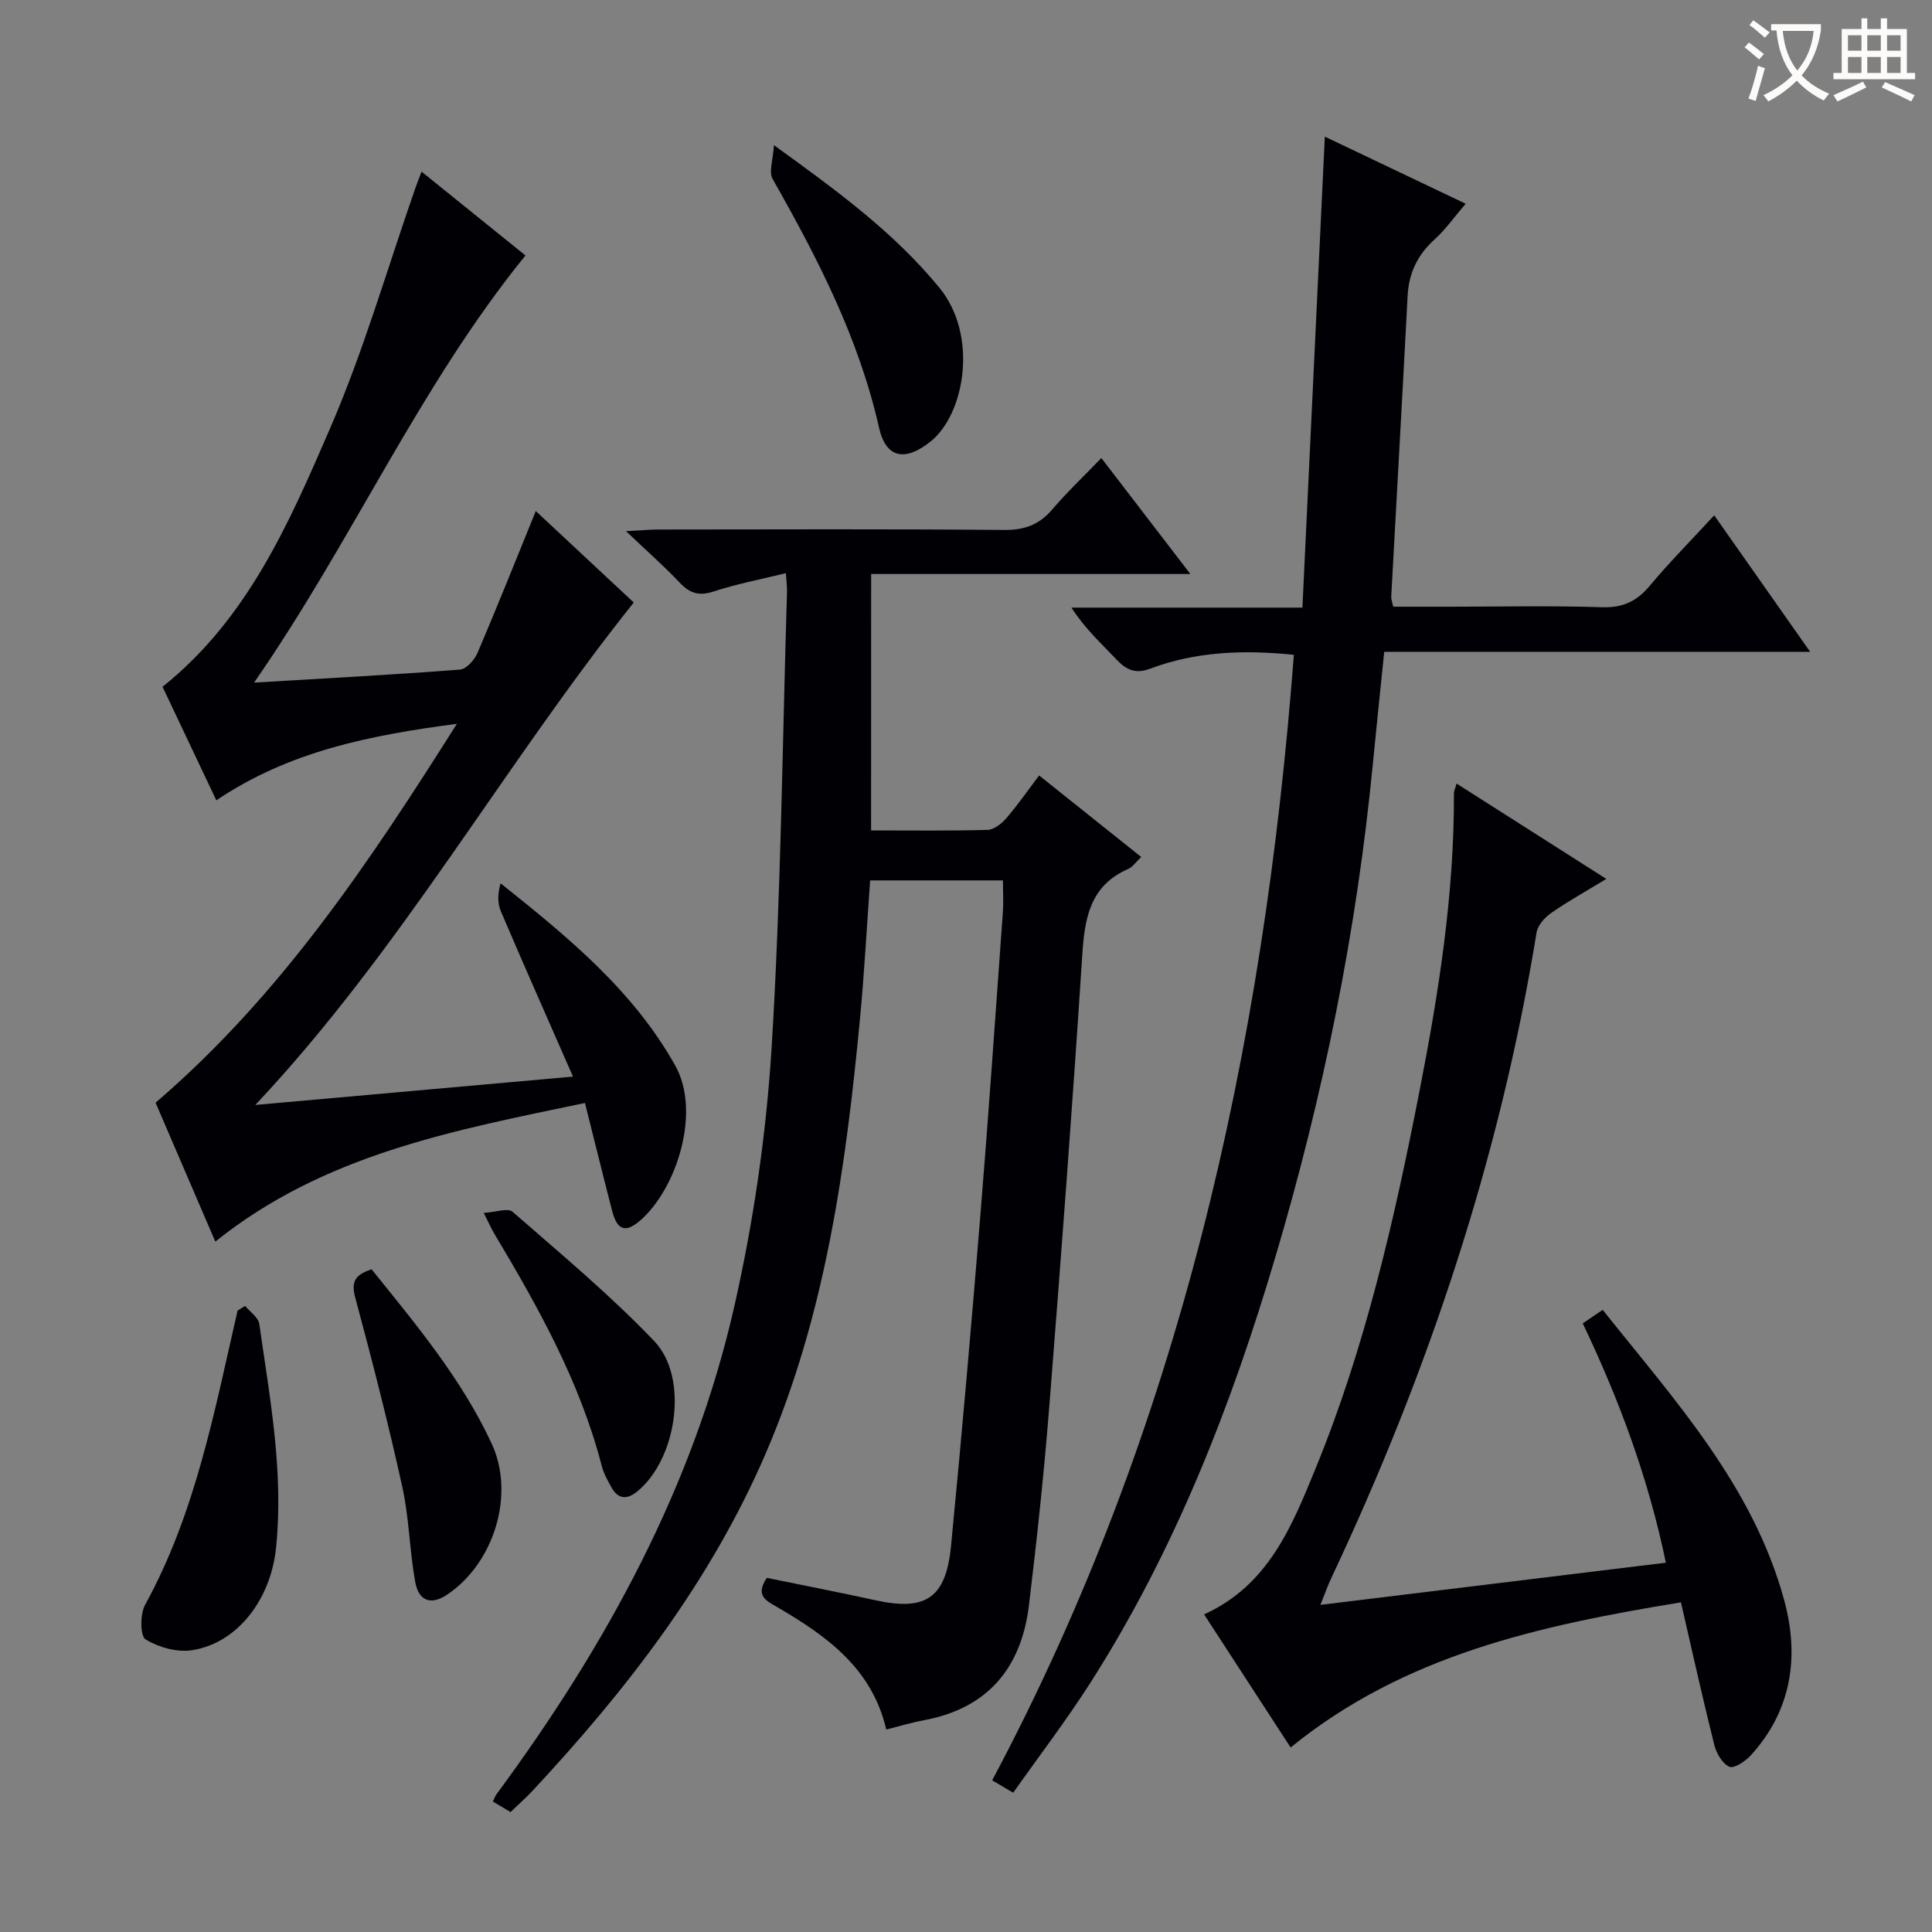
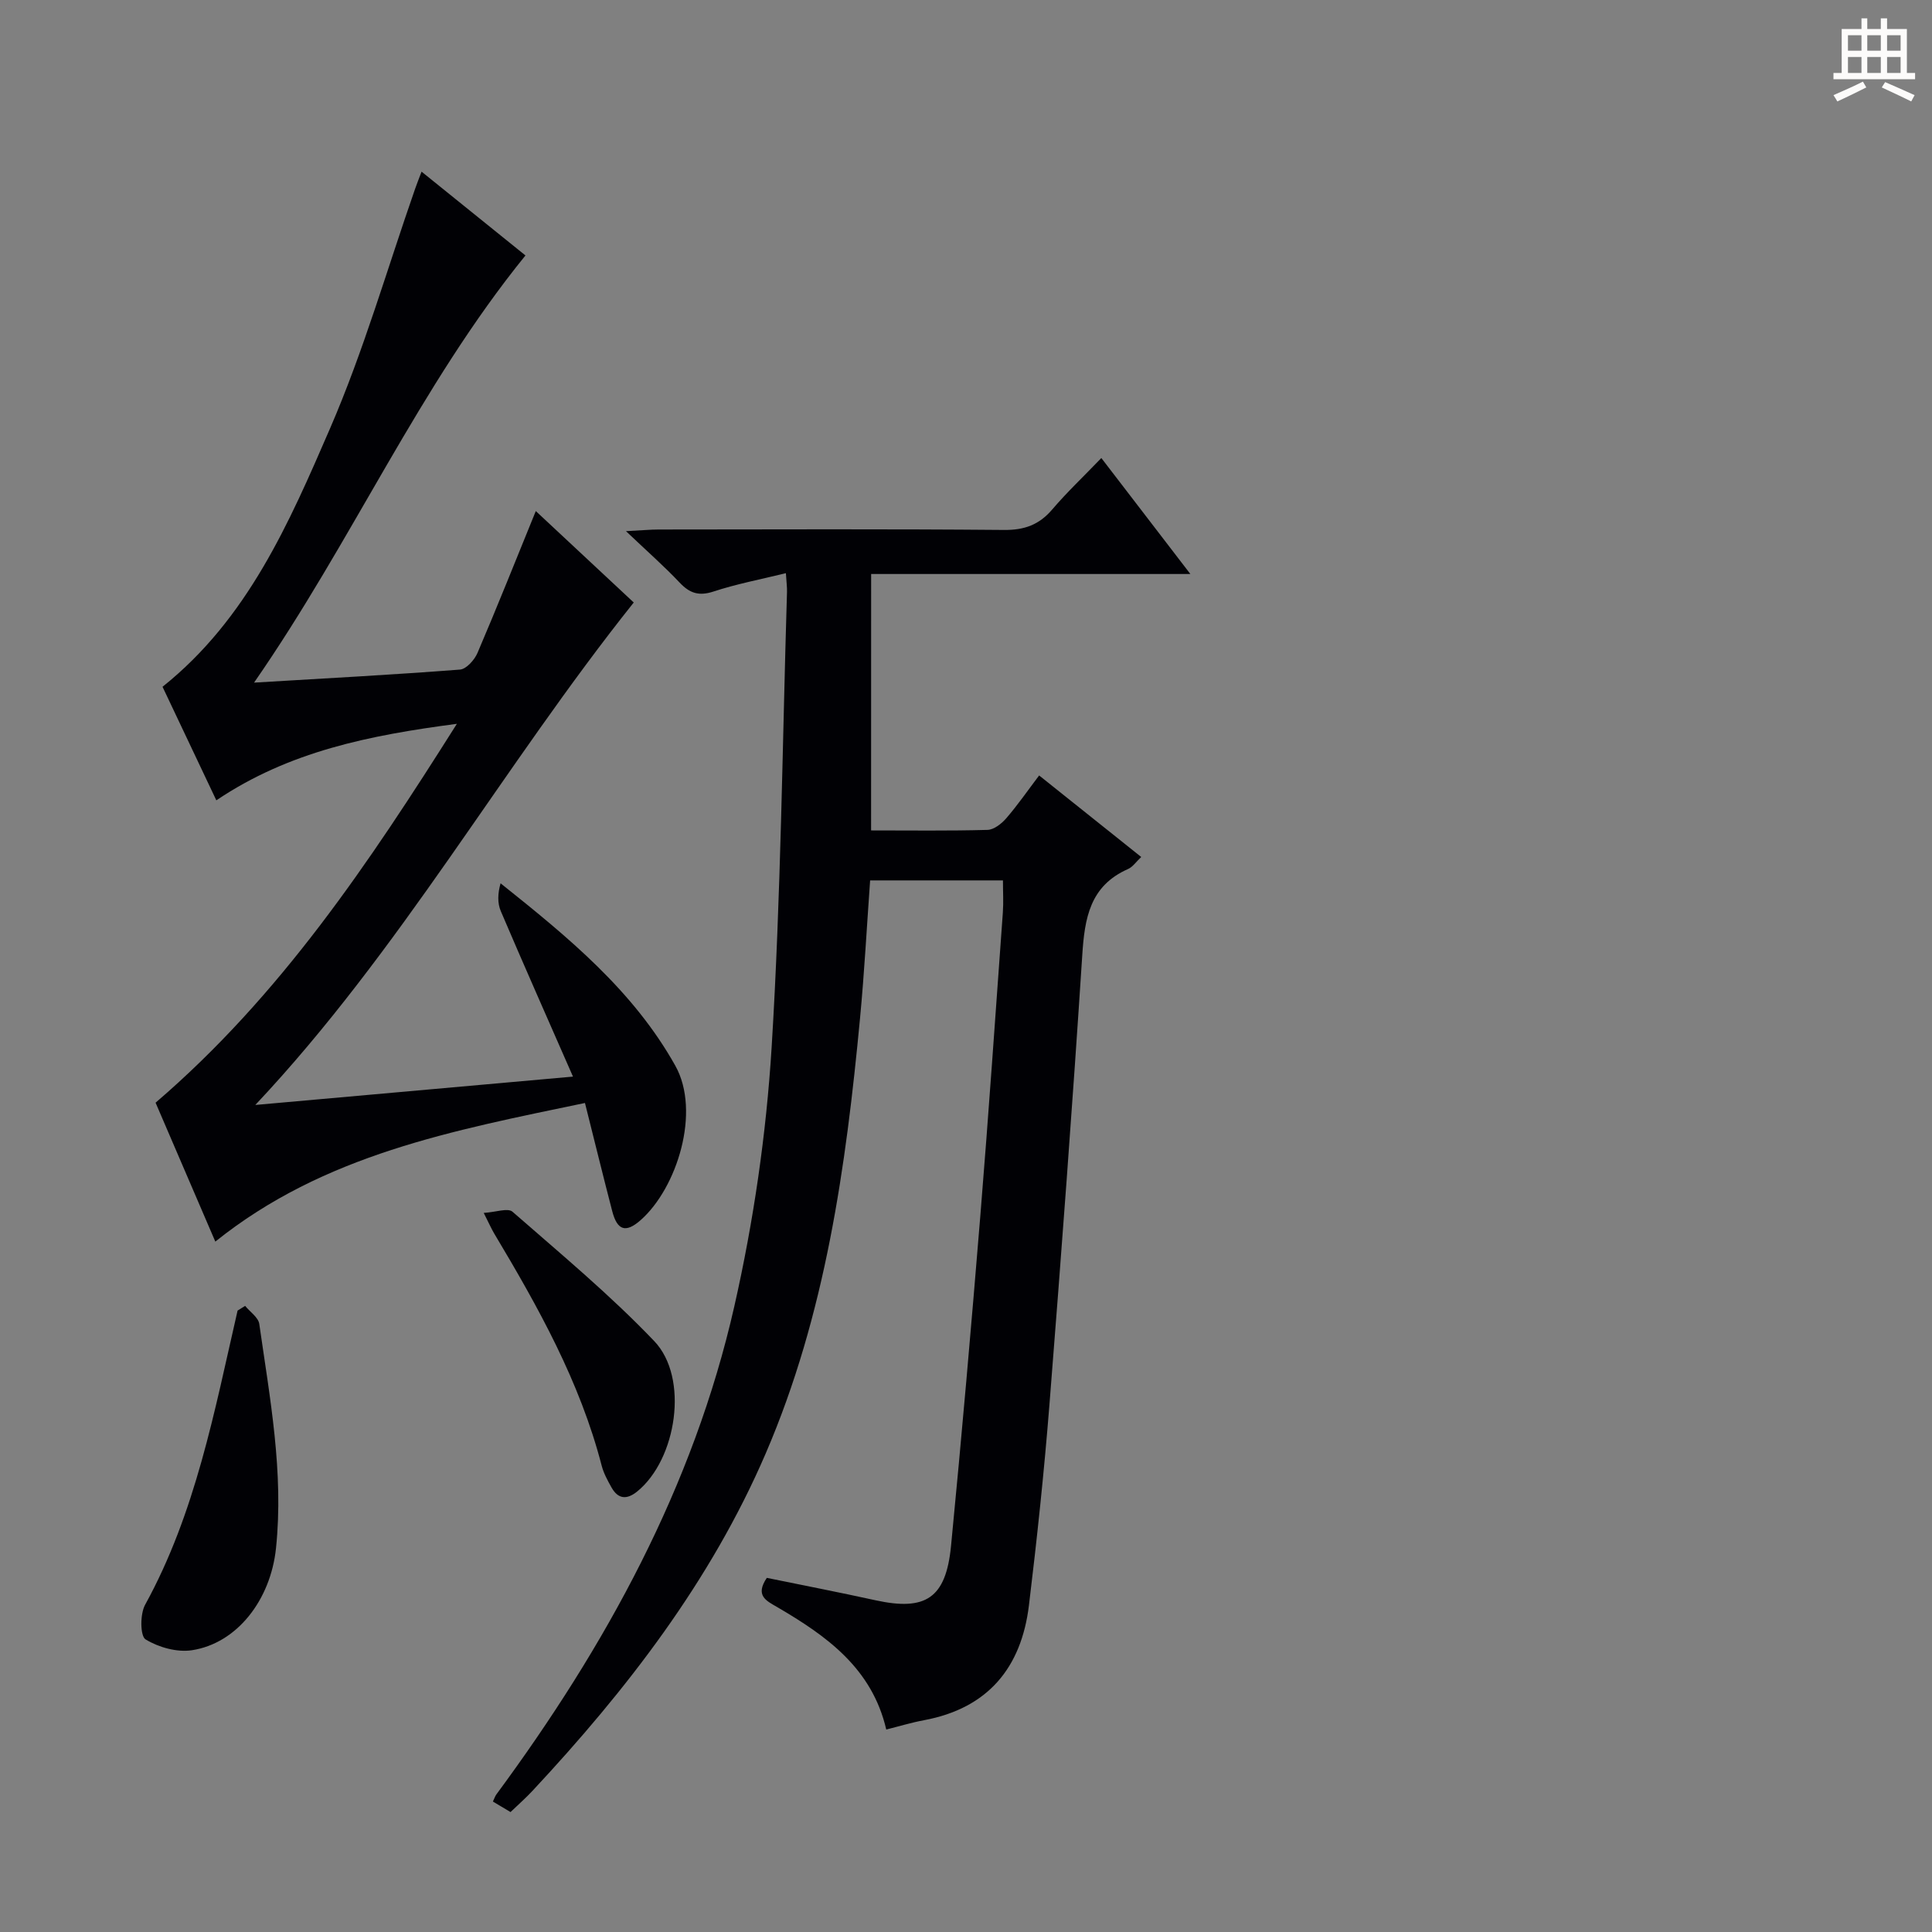
<svg xmlns="http://www.w3.org/2000/svg" enable-background="new 0 0 400 400" viewBox="0 0 400 400">
  <rect x="0" y="0" width="400" height="400" fill="#808080" stroke="none" />
  <g fill="#010105">
    <path d="m180.35 171.93c8.2 0 16.16.11 24.11-.11 1.34-.04 2.92-1.3 3.89-2.42 2.36-2.74 4.43-5.73 6.79-8.85 7.24 5.78 14.1 11.26 21.14 16.88-1.05.98-1.75 2.06-2.73 2.49-7.91 3.49-8.99 10.18-9.48 17.86-2.01 31.01-4.34 62-6.79 92.98-1.1 13.9-2.57 27.77-4.25 41.61-1.57 12.91-8.48 21.31-21.72 23.78-2.58.48-5.1 1.25-7.82 1.93-2.95-12.71-12.39-19.4-22.6-25.36-2.23-1.3-4.61-2.35-2.13-6.04 7.33 1.5 14.94 2.98 22.51 4.64 10.39 2.27 14.57-.42 15.63-11.24 2.22-22.82 4.21-45.66 6.08-68.52 1.7-20.87 3.14-41.76 4.65-62.64.15-2.11.02-4.24.02-6.64-9.06 0-17.98 0-27.5 0-.68 9.47-1.19 19.03-2.09 28.54-2.92 30.82-7.16 61.39-19.54 90.13-11.41 26.48-28.78 48.92-48.29 69.84-1.35 1.45-2.85 2.76-4.53 4.38-1.13-.67-2.35-1.4-3.65-2.18.32-.68.46-1.13.73-1.49 22.63-30.67 40.79-63.67 49.26-101.07 3.98-17.57 6.61-35.65 7.72-53.62 1.93-31.36 2.22-62.83 3.18-94.25.03-.97-.11-1.95-.23-3.89-5.25 1.29-10.22 2.23-14.99 3.8-3.02.99-4.92.36-7-1.84-3.16-3.35-6.64-6.4-11.12-10.66 3.36-.17 5.08-.34 6.8-.34 23.83-.02 47.66-.12 71.48.09 4.22.04 7.27-1.07 9.98-4.25 3.01-3.53 6.4-6.73 10.16-10.64 6.23 8.11 12.04 15.68 18.43 24.01-22.43 0-44.09 0-66.09 0-.01 17.81-.01 35.05-.01 53.09z" />
-     <path d="m267.88 135.57c-10.67-1.08-20.4-.64-29.74 2.87-3.06 1.15-4.93.27-6.98-1.89-3.16-3.34-6.57-6.43-9.33-10.75h47.82c1.55-32.63 3.08-64.76 4.64-97.51 9.67 4.61 19.21 9.15 29.16 13.89-2.35 2.74-4.17 5.34-6.46 7.42-3.53 3.19-5.31 6.95-5.56 11.69-1.08 20.75-2.26 41.5-3.39 62.26-.03.47.18.96.41 2.06h11.78c10.5 0 21-.23 31.49.11 4.29.14 7.16-1.24 9.84-4.44 4.05-4.84 8.51-9.34 13.35-14.59 6.57 9.35 12.9 18.36 19.86 28.26-29.91 0-58.89 0-88.18 0-.83 8.16-1.63 15.71-2.36 23.25-3.35 34.63-10.26 68.55-20.13 101.89-9.18 31.03-20.89 60.98-38.39 88.38-4.92 7.7-10.49 14.97-15.94 22.7-1.7-1-2.93-1.73-4.35-2.57 38.8-72.92 56.24-151.27 62.46-233.03z" />
    <path d="m118.63 222.9c-5.3-12.1-10.21-23.15-14.95-34.27-.7-1.65-.65-3.62-.04-5.75 13.99 11.16 27.47 22.2 36.18 37.77 5.33 9.53.34 25.34-7.19 31.97-3.08 2.71-4.84 2.14-5.88-1.88-1.87-7.2-3.64-14.43-5.64-22.38-27.29 5.7-54.02 10.65-76.53 28.7-4.31-10.02-8.46-19.69-12.37-28.76 25.84-22.16 44.15-49.57 62.38-78.44-18.11 2.38-34.73 5.69-49.8 15.84-3.85-8.13-7.51-15.85-11.14-23.51 17.63-14.07 26.21-33.93 34.68-53.48 6.97-16.09 11.84-33.09 17.64-49.69.32-.93.69-1.84 1.31-3.48 7.47 6.03 14.63 11.8 21.51 17.35-22.01 27.13-35.83 59.09-56.19 88.44 15.21-.91 28.93-1.64 42.63-2.7 1.32-.1 3.01-2 3.63-3.45 4.11-9.6 7.97-19.31 12.07-29.37 6.65 6.21 13.51 12.61 20.28 18.93-27.13 34.01-48.31 72.1-78.35 104.03 21.36-1.9 42.73-3.81 65.77-5.87z" />
-     <path d="m301.57 162.23c10.27 6.54 20.28 12.91 31 19.74-4.25 2.59-7.97 4.65-11.44 7.07-1.32.92-2.76 2.54-3 4.02-7.58 46.7-22.43 91.08-42.56 133.79-.7 1.48-1.23 3.03-2.19 5.42 24.1-2.94 47.56-5.81 71.52-8.73-3.6-17.39-9.6-33.61-17.21-49.55 1.39-.95 2.56-1.74 4.13-2.8 14.96 18.79 31.15 36.45 37.59 60.16 3.17 11.68 1.54 22.78-6.94 32.09-1.11 1.22-3.47 2.78-4.42 2.35-1.45-.65-2.69-2.78-3.12-4.5-2.41-9.62-4.55-19.31-6.91-29.54-29.26 4.79-57.29 10.89-80.81 30.05-5.84-8.98-11.79-18.14-17.92-27.56 13.35-6.05 18.21-18.31 23.1-30.25 10.29-25.12 16.3-51.48 21.49-78.03 3.99-20.39 7.23-40.89 7.14-61.77.01-.44.25-.88.55-1.96z" />
    <path d="m50.75 270.37c1.01 1.24 2.73 2.38 2.93 3.73 2.2 15.4 5.1 30.76 3.46 46.46-1.12 10.7-8.07 19.67-17.39 21.1-3.09.48-6.91-.59-9.61-2.24-1.13-.69-1.16-5.24-.1-7.16 10.47-19.04 14.36-40.11 19.15-60.92.52-.32 1.04-.64 1.56-.97z" />
-     <path d="m160.23 30.05c13.13 9.49 24.85 18.05 34.26 29.52 8.09 9.86 5.28 26.13-1.8 31.82-5.18 4.16-9.24 3.63-10.7-2.86-4.19-18.58-12.76-35.14-22.03-51.49-.83-1.46.1-3.91.27-6.99z" />
-     <path d="m76.94 262.8c9.23 11.46 18.64 22.69 24.86 36.09 4.9 10.57.48 24.84-9.33 31.33-3.21 2.13-5.79 1.31-6.51-2.72-1.17-6.52-1.25-13.26-2.68-19.71-2.89-13.11-6.23-26.13-9.72-39.09-.85-3.17-.25-4.73 3.38-5.9z" />
    <path d="m100.15 251.12c2.5-.15 4.99-1.08 5.95-.25 9.98 8.72 20.23 17.23 29.36 26.8 7.24 7.58 4.65 24.48-3.53 31.12-2.13 1.73-3.94 1.63-5.32-.82-.81-1.44-1.63-2.94-2.04-4.52-4.5-17.39-13.15-32.84-22.26-48.08-.58-.98-1.04-2.03-2.16-4.25z" />
  </g>
-   <path d="m362.1 8.8c1.1.8 2.1 1.6 3.1 2.4l-1 1.1c-1.3-1.1-2.3-2-3-2.5zm1.9 4.8c.5.2.9.4 1.4.5-.6 2.3-1.3 4.5-1.9 6.8l-1.5-.5c.8-2.1 1.4-4.3 2-6.8zm-1-9.4c1.3.9 2.4 1.8 3.4 2.5l-1 1.1c-1.4-1.2-2.4-2.1-3.2-2.6zm3.7 2.2v-1.4h10.3v1.2c-.5 3.6-1.8 6.8-4 9.4 1.5 1.6 3.4 2.8 5.7 3.8-.3.4-.7.8-1.1 1.4-2.3-1.1-4.1-2.5-5.6-4.1-1.6 1.6-3.6 3.1-5.9 4.3-.3-.5-.7-.9-1-1.3 2.4-1.1 4.4-2.5 6-4.1-1.9-2.5-3-5.6-3.3-9.3h-1.1zm8.8 0h-6.4c.3 3.3 1.3 6 3 8.2 2-2.3 3.1-5.1 3.4-8.2z" fill="#fcfbfa" />
  <path d="m385.3 3.8h1.3v2.2h2.8v-2.2h1.3v2.2h4.1v9.1h1.7v1.3h-16.9v-1.3h1.7v-9.1h4.1v-2.2zm.4 13.1.7 1.2c-1.8.9-3.8 1.9-6 2.9-.2-.4-.5-.8-.8-1.3 2.3-1 4.3-1.9 6.1-2.8zm-3.1-6.4h2.8v-3.2h-2.8zm0 4.6h2.8v-3.3h-2.8zm4-4.6h2.8v-3.2h-2.8zm0 4.6h2.8v-3.3h-2.8zm3.7 1.9c2.1.9 4.1 1.8 6.1 2.7l-.7 1.3c-2.2-1.1-4.2-2-6.1-2.9zm3.2-9.7h-2.8v3.2h2.8zm-2.8 7.8h2.8v-3.3h-2.8z" fill="#fcfbfa" />
</svg>